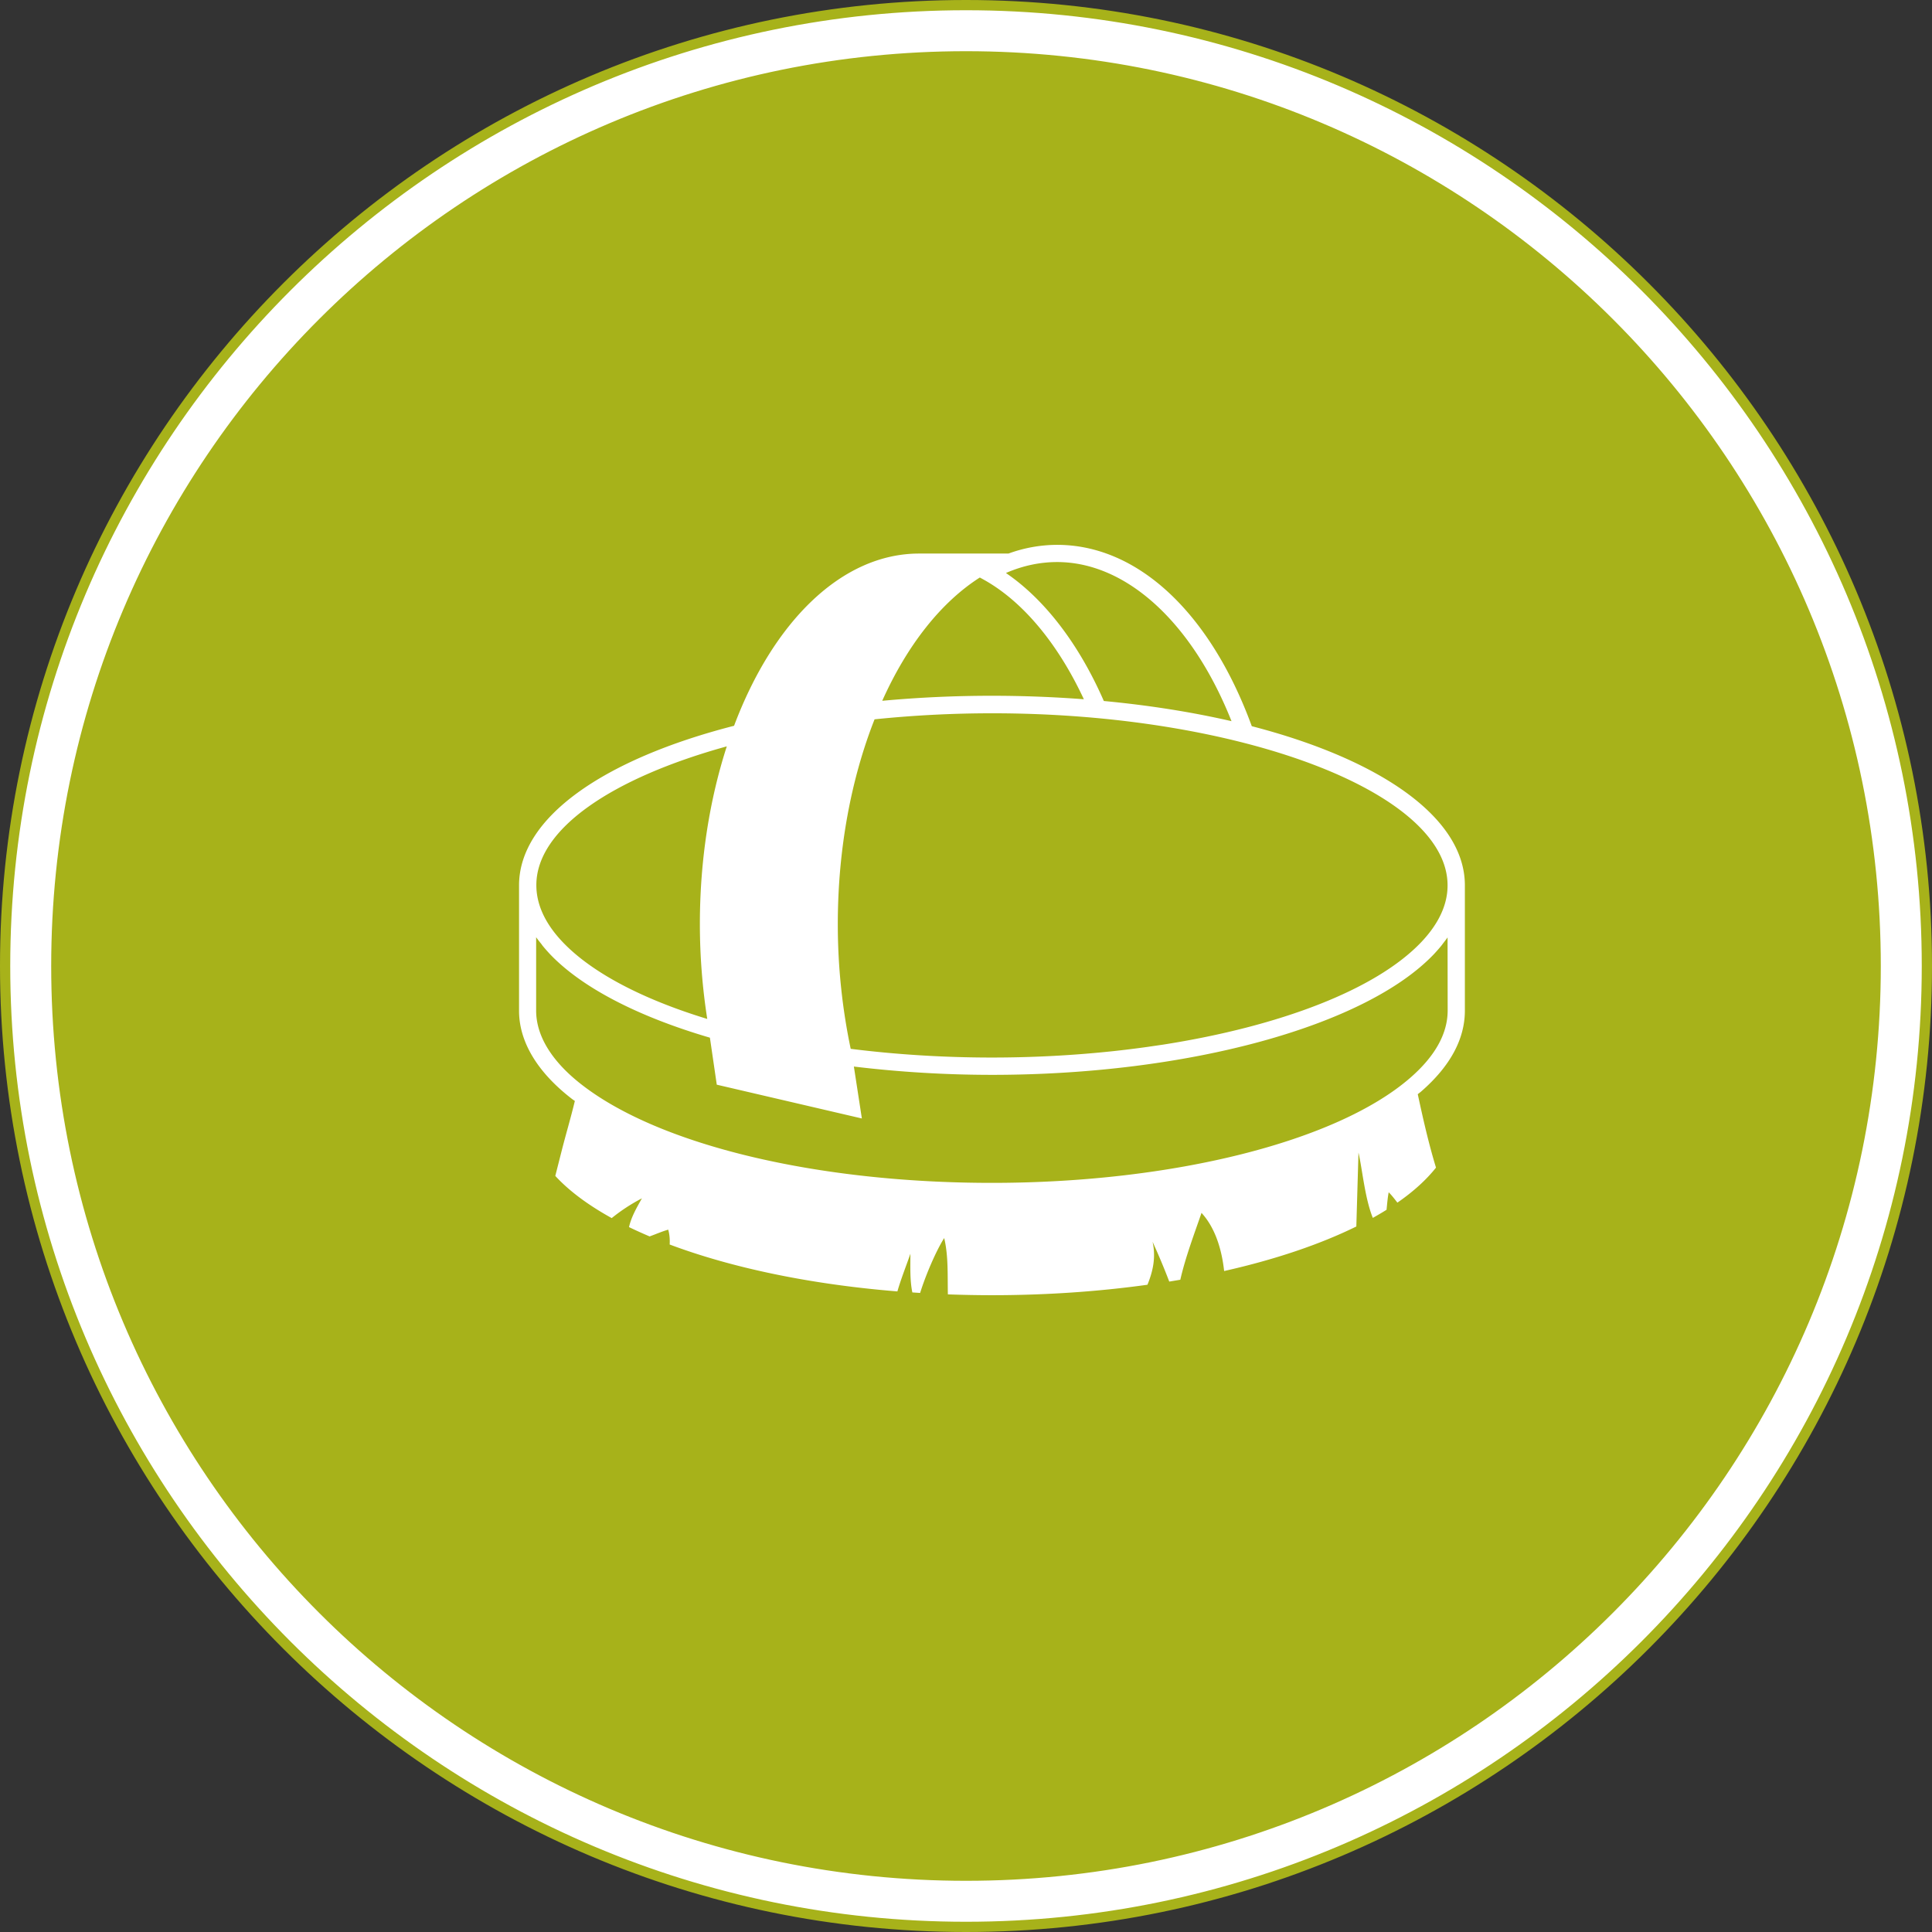
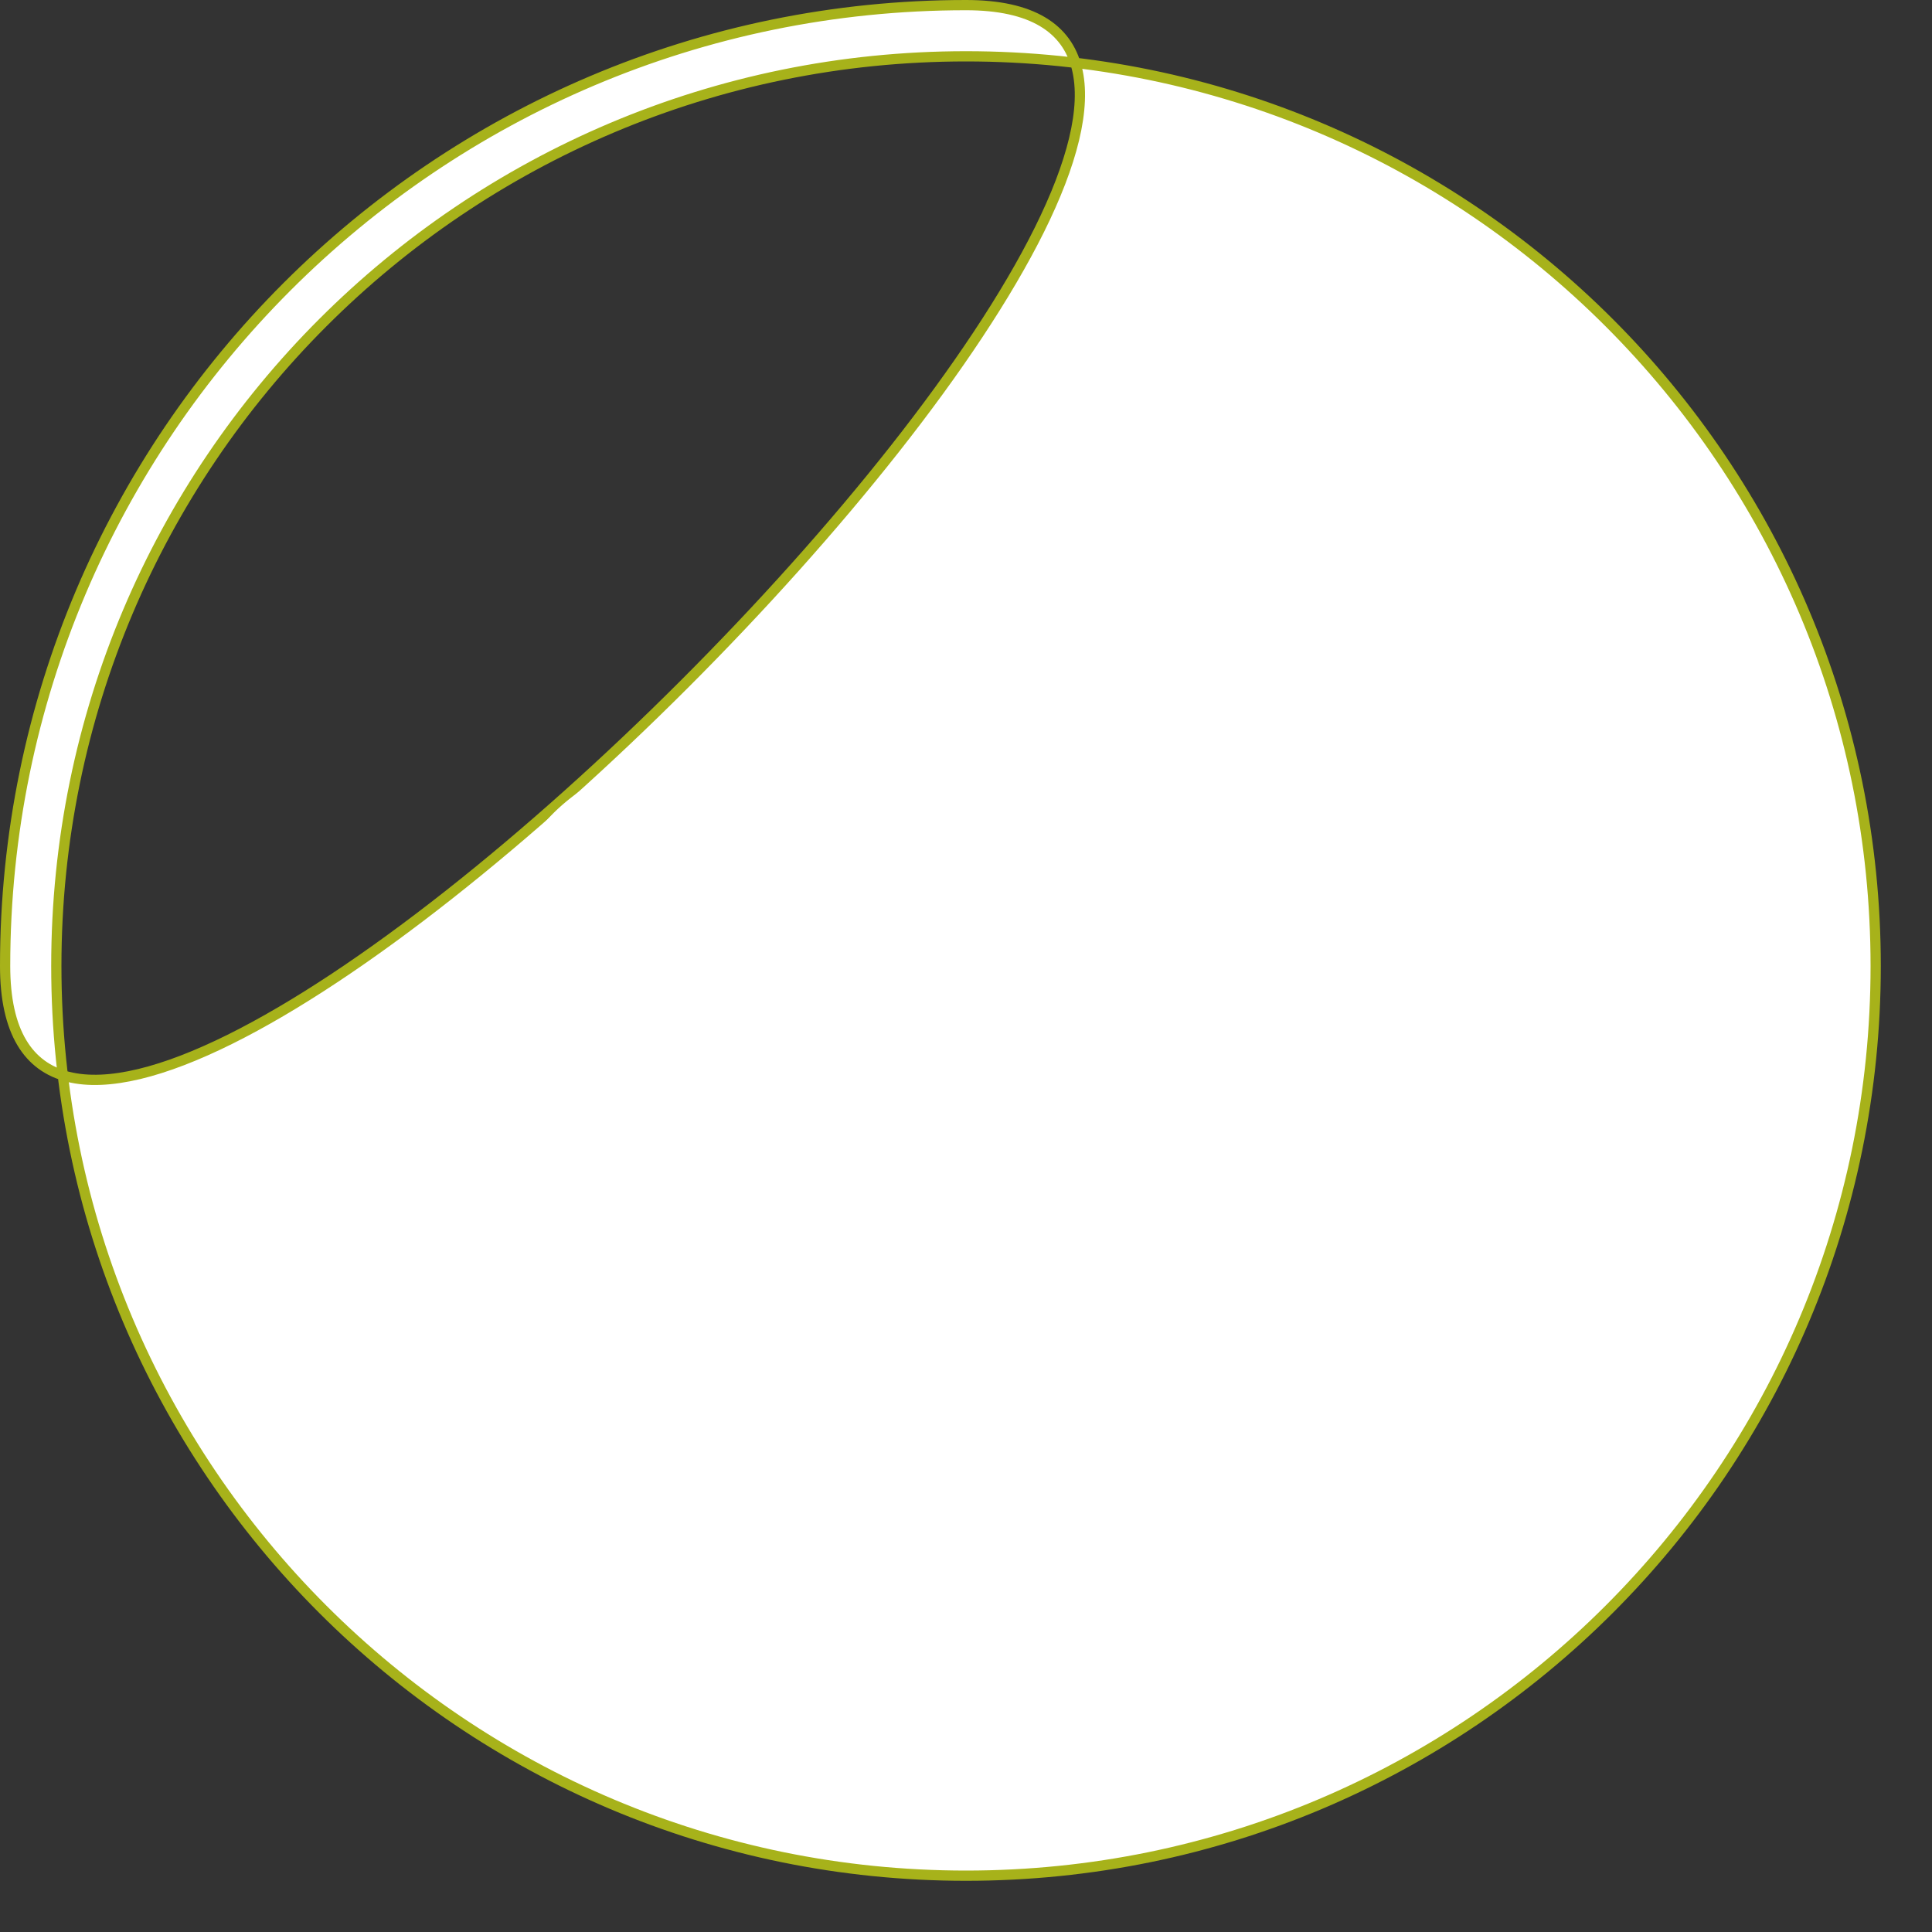
<svg xmlns="http://www.w3.org/2000/svg" width="189" height="189" viewBox="0 0 188.68 188.68">
  <rect x="0" y="0" width="188.68" height="188.68" fill="#333333" stroke="none" />
-   <circle cx="94.34" cy="94.35" r="88.84" fill="#a7b21a" />
  <g fill="#fff">
-     <path d="M94.34 5.5c49.07 0 88.84 39.78 88.84 88.84 0 49.07-39.78 88.84-88.84 88.84-49.07 0-88.84-39.78-88.84-88.84S45.27 5.5 94.34 5.5m0-5C42.59.5.5 42.6.5 94.34s42.1 93.84 93.84 93.84 93.84-42.1 93.84-93.84S146.09.5 94.34.5z" stroke="#a7b21a" />
+     <path d="M94.34 5.5c49.07 0 88.84 39.78 88.84 88.84 0 49.07-39.78 88.84-88.84 88.84-49.07 0-88.84-39.78-88.84-88.84S45.27 5.5 94.34 5.5m0-5C42.59.5.5 42.6.5 94.34S146.09.5 94.34.5z" stroke="#a7b21a" />
    <path d="M143.06 98.7V86.46c0-6.59-8.2-12.27-20.81-15.54-4.06-11.09-11.14-17.71-19.01-17.71a13.92 13.92 0 0 0-4.75.85h-8.72c-7.61 0-14.28 6.71-18.08 16.82-12.72 3.26-21 8.96-21 15.59v12.24c0 3.02 1.78 5.99 5.14 8.59.1.08.21.15.31.22-.39 1.63-.88 3.26-1.3 4.92l-.61 2.4c1.36 1.48 3.23 2.86 5.51 4.12a17.52 17.52 0 0 1 2.95-1.93c-.51.91-1.04 1.82-1.26 2.81.64.31 1.31.61 2.01.91.63-.23 1.25-.5 1.82-.66.13.47.17.95.14 1.45 6.05 2.27 13.7 3.89 22.24 4.58.36-1.25.86-2.49 1.27-3.68 0 1.2-.06 2.59.19 3.78l.76.05c.56-1.8 1.58-4.15 2.35-5.36.42 1.75.32 3.64.36 5.5 1.42.05 2.85.08 4.3.08 5.32 0 10.44-.36 15.19-1.02.54-1.32.84-2.68.5-4.2a64.74 64.74 0 0 1 1.63 3.89l1.08-.18c.51-2.25 1.44-4.68 2.07-6.53 1.35 1.47 1.98 3.59 2.21 5.68 4.98-1.12 9.35-2.6 12.91-4.35l.21-7.22c.38 1.65.62 4.45 1.4 6.38a33.82 33.82 0 0 0 1.34-.79c.06-.56.1-1.13.21-1.71.3.29.57.65.85 1.01 1.55-1.07 2.82-2.22 3.77-3.42-.72-2.36-1.27-4.79-1.78-7.17.11-.09.24-.18.35-.28 2.82-2.46 4.25-5.11 4.25-7.88zm-1.69-12.24a6.16 6.16 0 0 1-.16 1.41c-.32 1.4-1.13 2.79-2.4 4.13-4.41 4.64-13.75 8.22-25.23 10.02l-1.58.23a105.53 105.53 0 0 1-3.23.4c-3.82.41-7.82.63-11.9.63-4.76 0-9.41-.3-13.79-.85-.8-3.81-1.26-7.89-1.26-12.17 0-7.4 1.33-14.27 3.59-20.01 3.67-.38 7.52-.59 11.46-.59 24.13-.01 44.5 7.68 44.5 16.8zm-21.1-16.03c-3.83-.88-8.01-1.55-12.47-1.97-2.42-5.54-5.76-9.91-9.56-12.5 1.63-.71 3.31-1.07 5.01-1.07 6.77.01 13.2 5.92 17.02 15.54zM95.69 56.4l.4.22c3.82 2.13 7.24 6.26 9.76 11.67-2.9-.22-5.89-.34-8.98-.34a115.43 115.43 0 0 0-10.71.49c2.42-5.4 5.72-9.61 9.53-12.04zM70.98 72.89c-1.67 5.16-2.63 11.06-2.63 17.36a60.33 60.33 0 0 0 .72 9.26c-6.29-1.92-11.26-4.5-14.13-7.52-1.7-1.79-2.56-3.66-2.56-5.54-.01-5.49 7.41-10.47 18.6-13.56zm66.71 32.4c-7.17 6.21-23.19 10.23-40.82 10.23-17.06 0-32.39-3.66-40.02-9.56-2.94-2.27-4.49-4.78-4.49-7.26v-7.17a9.48 9.48 0 0 0 .46.6c.06.07.11.15.17.23.22.27.46.54.71.81 3.16 3.32 8.68 6.13 15.63 8.17l.67 4.59 14.17 3.3-.78-5.07a113.05 113.05 0 0 0 13.49.81c19.11 0 36.46-4.74 43.17-11.8.25-.27.49-.54.71-.81.09-.11.17-.23.26-.34.12-.16.24-.31.35-.47l.01 7.16c-.01 2.25-1.24 4.46-3.69 6.58z" />
  </g>
</svg>